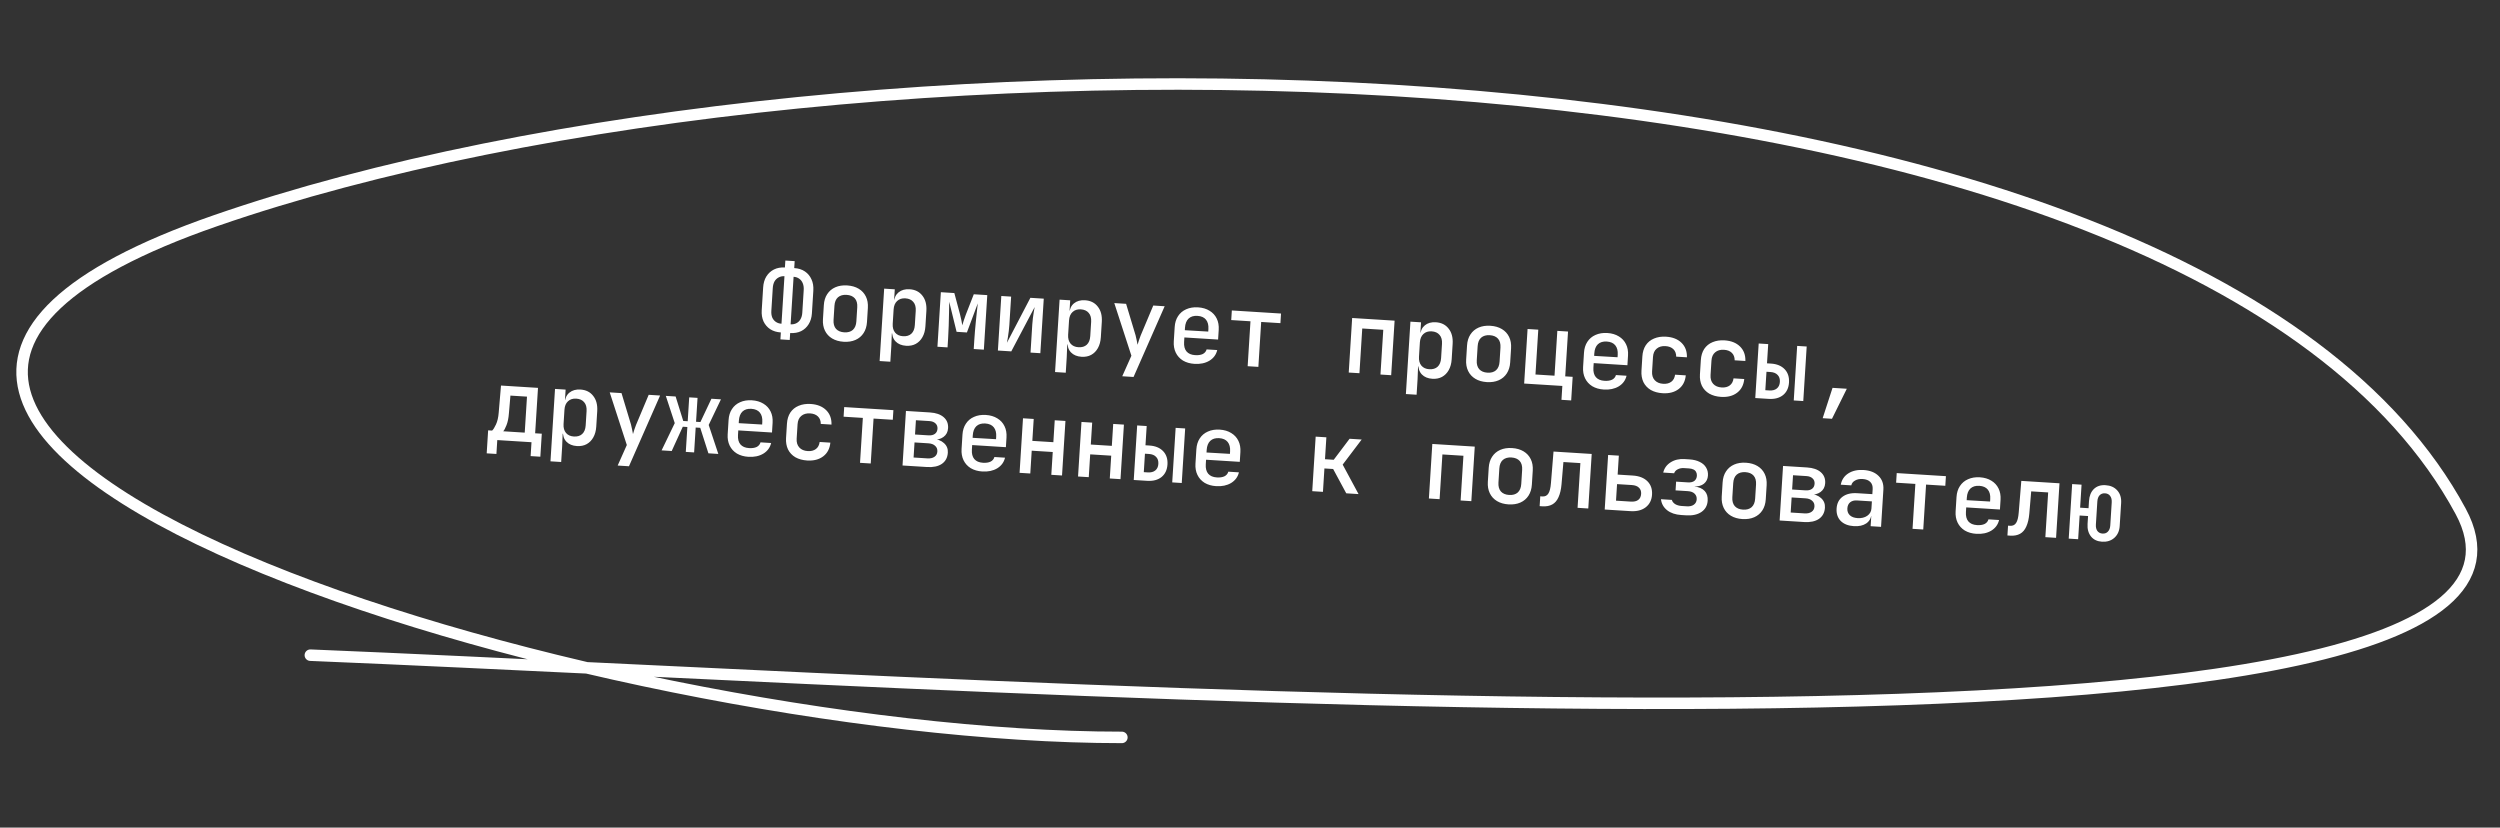
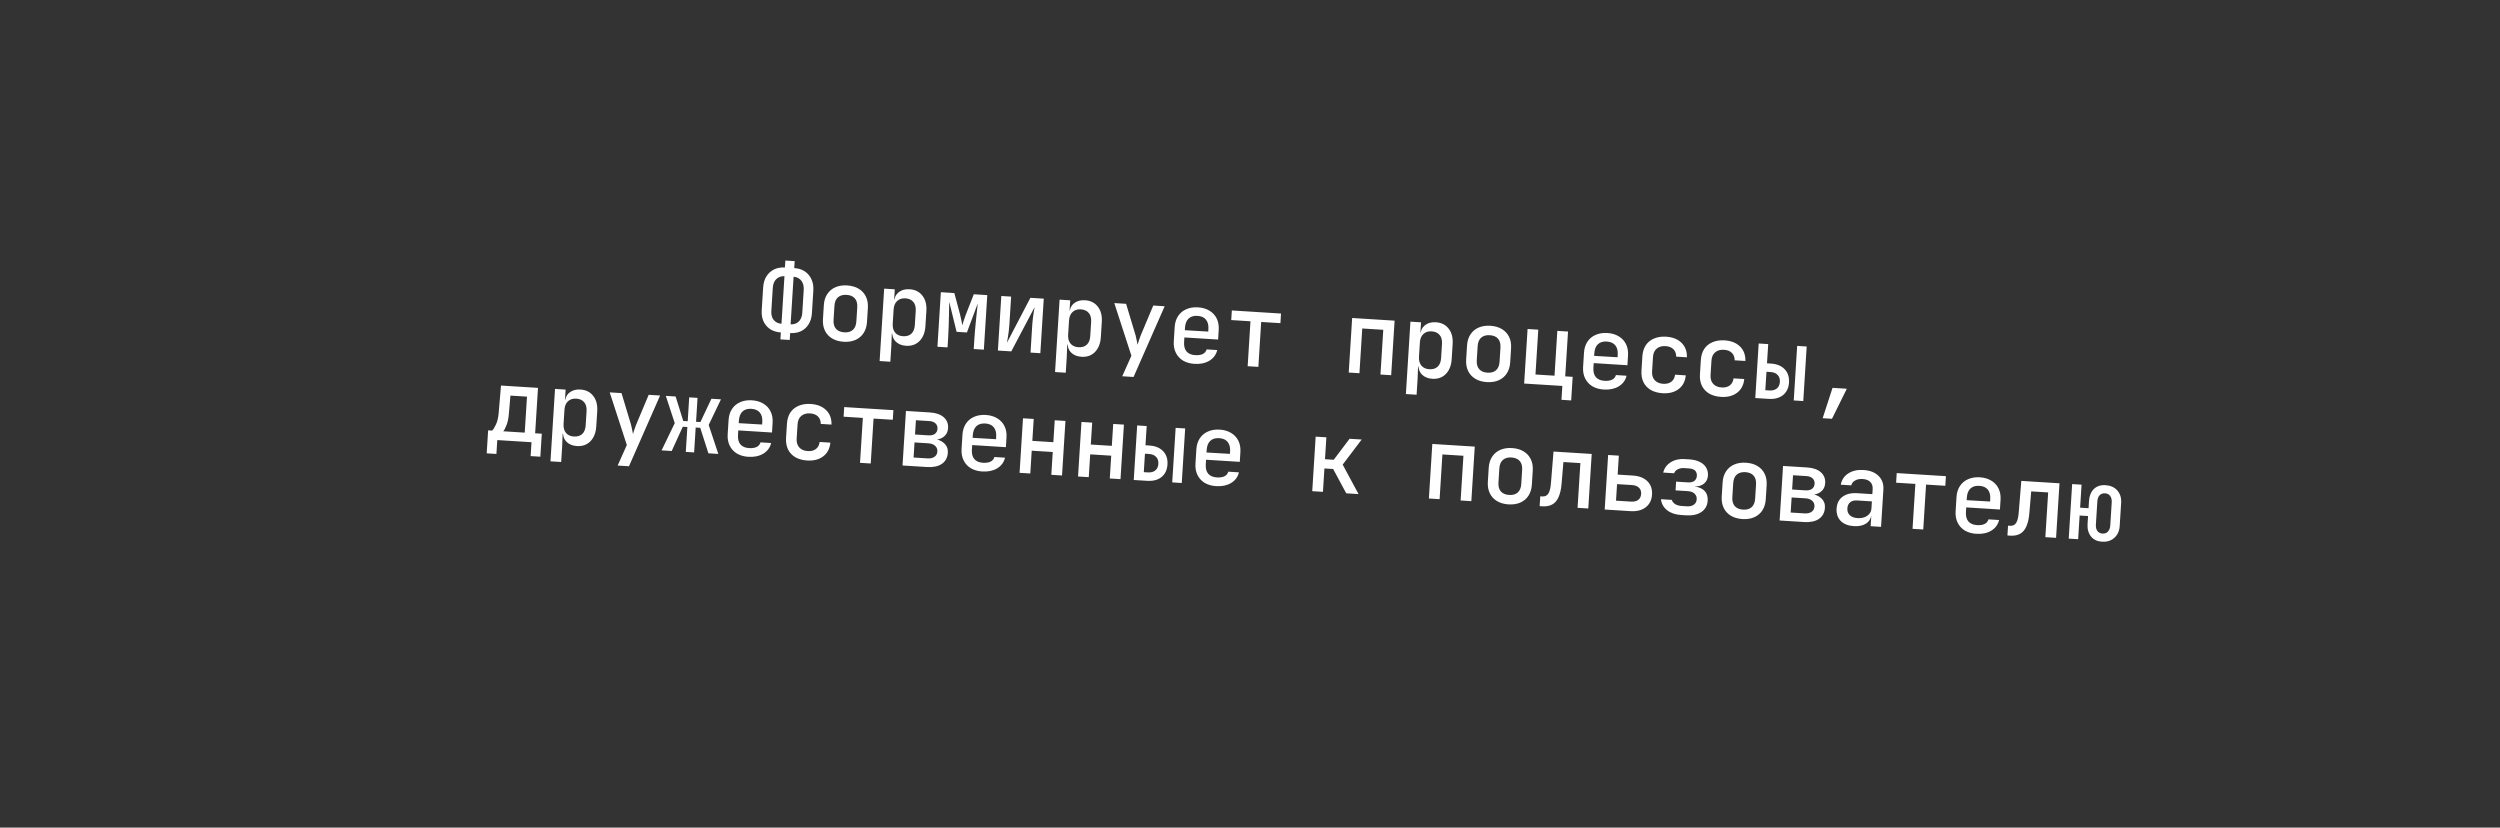
<svg xmlns="http://www.w3.org/2000/svg" width="435" height="144" viewBox="0 0 435 144" fill="none">
  <rect x="0" y="0" width="435" height="144" fill="#333333" stroke="none" />
  <path d="M135.791 59.054L135.866 57.846C135.153 57.801 134.535 57.612 134.014 57.279C133.504 56.936 133.116 56.484 132.851 55.925C132.598 55.354 132.494 54.707 132.54 53.982L132.788 50.03C132.835 49.271 133.02 48.63 133.341 48.108C133.675 47.574 134.116 47.169 134.665 46.891C135.225 46.614 135.862 46.498 136.575 46.543L136.651 45.335L138.273 45.437L138.197 46.645C138.922 46.69 139.539 46.885 140.049 47.229C140.559 47.573 140.94 48.03 141.193 48.6C141.458 49.159 141.567 49.819 141.519 50.578L141.271 54.53C141.226 55.254 141.036 55.883 140.703 56.417C140.381 56.94 139.946 57.34 139.397 57.617C138.849 57.883 138.213 57.993 137.488 57.948L137.413 59.156L135.791 59.054ZM135.979 56.328L136.497 48.063C136.118 48.039 135.778 48.11 135.479 48.276C135.181 48.431 134.941 48.664 134.759 48.976C134.59 49.289 134.49 49.675 134.462 50.135L134.214 54.087C134.186 54.524 134.237 54.908 134.367 55.24C134.508 55.561 134.717 55.816 134.994 56.007C135.271 56.197 135.599 56.305 135.979 56.328ZM137.566 56.428C137.957 56.453 138.297 56.387 138.583 56.232C138.882 56.078 139.116 55.85 139.285 55.548C139.466 55.236 139.57 54.862 139.598 54.425L139.845 50.473C139.874 50.013 139.818 49.617 139.677 49.284C139.548 48.953 139.345 48.692 139.068 48.501C138.804 48.3 138.476 48.187 138.085 48.162L137.566 56.428ZM146.793 59.467C146.011 59.418 145.342 59.226 144.785 58.89C144.229 58.555 143.813 58.102 143.537 57.53C143.261 56.959 143.146 56.299 143.193 55.551L143.347 53.101C143.394 52.341 143.59 51.701 143.935 51.18C144.28 50.647 144.75 50.249 145.344 49.986C145.938 49.723 146.626 49.616 147.408 49.665C148.19 49.714 148.86 49.907 149.416 50.242C149.972 50.577 150.389 51.03 150.665 51.602C150.941 52.162 151.056 52.822 151.008 53.581L150.855 56.032C150.808 56.779 150.612 57.419 150.266 57.952C149.921 58.485 149.452 58.883 148.858 59.146C148.264 59.409 147.576 59.516 146.793 59.467ZM146.896 57.827C147.529 57.867 148.029 57.725 148.395 57.402C148.763 57.067 148.967 56.571 149.008 55.916L149.162 53.465C149.204 52.798 149.063 52.281 148.739 51.914C148.416 51.547 147.938 51.344 147.305 51.305C146.684 51.266 146.184 51.408 145.806 51.73C145.439 52.054 145.235 52.549 145.193 53.216L145.039 55.667C144.998 56.322 145.139 56.84 145.462 57.218C145.797 57.585 146.275 57.788 146.896 57.827ZM153.055 62.822L153.845 50.225L155.692 50.341L155.578 52.153L155.975 52.178L155.551 52.584C155.598 51.836 155.865 51.264 156.352 50.867C156.851 50.46 157.491 50.28 158.274 50.329C159.228 50.389 159.968 50.759 160.491 51.439C161.026 52.107 161.259 52.994 161.19 54.098L161.022 56.773C160.976 57.509 160.804 58.139 160.505 58.664C160.219 59.177 159.831 59.568 159.34 59.838C158.862 60.097 158.301 60.206 157.657 60.165C156.886 60.117 156.278 59.865 155.833 59.41C155.389 58.943 155.19 58.336 155.237 57.588L155.607 58.045L155.176 58.017L155.089 60.23L154.919 62.939L153.055 62.822ZM157.12 58.503C157.73 58.541 158.212 58.398 158.567 58.074C158.935 57.739 159.14 57.238 159.181 56.571L159.337 54.086C159.379 53.419 159.238 52.902 158.915 52.535C158.604 52.158 158.143 51.95 157.533 51.911C156.947 51.875 156.469 52.029 156.101 52.376C155.734 52.711 155.53 53.201 155.489 53.845L155.333 56.33C155.293 56.974 155.434 57.491 155.756 57.881C156.079 58.259 156.533 58.467 157.12 58.503ZM163.114 60.334L163.709 50.843L166.056 50.991L167.038 54.673C167.14 55.061 167.227 55.436 167.296 55.798C167.367 56.149 167.413 56.417 167.436 56.604C167.494 56.422 167.574 56.162 167.676 55.822C167.79 55.471 167.917 55.109 168.056 54.737L169.438 51.203L171.785 51.35L171.19 60.841L169.43 60.73L169.526 59.195C169.556 58.712 169.595 58.188 169.642 57.626C169.701 57.052 169.754 56.472 169.803 55.886C169.862 55.301 169.92 54.744 169.977 54.216C170.034 53.677 170.087 53.201 170.135 52.788L168.242 57.849L166.447 57.737L165.164 52.511C165.166 53.02 165.156 53.643 165.133 54.38C165.121 55.119 165.102 55.886 165.075 56.681C165.049 57.465 165.014 58.207 164.97 58.909L164.874 60.445L163.114 60.334ZM173.633 60.994L174.228 51.503L175.937 51.61L175.628 56.528C175.608 56.85 175.574 57.206 175.527 57.596C175.48 57.974 175.428 58.346 175.37 58.712C175.313 59.067 175.259 59.375 175.208 59.638L179.285 51.82L181.614 51.967L181.019 61.457L179.311 61.35L179.619 56.432C179.639 56.11 179.672 55.766 179.718 55.399C179.765 55.021 179.817 54.654 179.874 54.3C179.931 53.946 179.984 53.654 180.033 53.426L175.963 61.14L173.633 60.994ZM183.578 64.736L184.368 52.139L186.215 52.255L186.101 54.067L186.498 54.092L186.074 54.498C186.121 53.751 186.388 53.178 186.875 52.781C187.374 52.374 188.014 52.195 188.797 52.244C189.752 52.304 190.491 52.673 191.014 53.353C191.549 54.022 191.783 54.908 191.713 56.013L191.546 58.687C191.499 59.424 191.327 60.054 191.029 60.578C190.742 61.091 190.354 61.483 189.863 61.752C189.385 62.011 188.824 62.12 188.18 62.08C187.409 62.031 186.801 61.779 186.356 61.324C185.912 60.858 185.713 60.25 185.76 59.502L186.13 59.959L185.699 59.932L185.612 62.144L185.442 64.853L183.578 64.736ZM187.643 60.417C188.253 60.456 188.735 60.313 189.091 59.989C189.458 59.654 189.663 59.153 189.705 58.485L189.86 56C189.902 55.333 189.761 54.816 189.438 54.449C189.127 54.072 188.666 53.864 188.056 53.826C187.47 53.789 186.992 53.944 186.624 54.29C186.257 54.625 186.053 55.115 186.012 55.759L185.856 58.244C185.816 58.888 185.957 59.405 186.279 59.795C186.602 60.173 187.056 60.381 187.643 60.417ZM195.271 65.469L196.864 61.897L193.887 52.736L195.94 52.865L197.589 58.339C197.655 58.574 197.719 58.855 197.779 59.182C197.839 59.509 197.892 59.778 197.936 59.989C197.995 59.785 198.075 59.524 198.176 59.207C198.277 58.89 198.374 58.619 198.469 58.394L200.669 53.161L202.653 53.286L197.238 65.593L195.271 65.469ZM207.838 63.312C207.068 63.264 206.398 63.072 205.83 62.736C205.275 62.389 204.859 61.93 204.583 61.359C204.307 60.787 204.192 60.133 204.238 59.397L204.394 56.912C204.441 56.164 204.636 55.53 204.981 55.008C205.326 54.476 205.796 54.078 206.39 53.815C206.996 53.541 207.684 53.428 208.455 53.477C209.237 53.526 209.906 53.724 210.462 54.07C211.019 54.405 211.435 54.859 211.711 55.43C211.988 55.991 212.102 56.645 212.056 57.392L211.949 59.083L206.082 58.715L206.033 59.509C205.989 60.211 206.128 60.757 206.45 61.147C206.783 61.537 207.284 61.753 207.951 61.795C208.491 61.829 208.934 61.764 209.28 61.601C209.625 61.427 209.85 61.158 209.954 60.795L211.8 60.91C211.612 61.707 211.157 62.325 210.437 62.765C209.717 63.194 208.851 63.376 207.838 63.312ZM210.225 57.849L210.262 57.263C210.305 56.572 210.166 56.026 209.845 55.625C209.524 55.224 209.029 55.002 208.362 54.961C207.706 54.919 207.188 55.078 206.808 55.435C206.439 55.793 206.232 56.323 206.188 57.024L206.161 57.456L210.373 57.703L210.225 57.849ZM217.092 63.72L217.582 55.903L214.234 55.693L214.339 54.019L222.898 54.556L222.793 56.229L219.446 56.02L218.955 63.837L217.092 63.72ZM234.679 64.823L235.275 55.332L242.66 55.795L242.065 65.286L240.201 65.169L240.689 57.386L237.031 57.157L236.543 64.939L234.679 64.823ZM244.624 68.565L245.414 55.968L247.261 56.084L247.147 57.895L247.544 57.92L247.12 58.327C247.167 57.579 247.434 57.007 247.921 56.61C248.42 56.202 249.061 56.023 249.843 56.072C250.798 56.132 251.537 56.502 252.06 57.181C252.596 57.85 252.829 58.737 252.759 59.841L252.592 62.516C252.546 63.252 252.373 63.882 252.075 64.406C251.788 64.92 251.4 65.311 250.91 65.581C250.431 65.839 249.87 65.949 249.226 65.908C248.455 65.86 247.847 65.608 247.402 65.153C246.958 64.686 246.759 64.079 246.806 63.331L247.176 63.787L246.745 63.76L246.658 65.972L246.488 68.681L244.624 68.565ZM248.689 64.246C249.299 64.284 249.781 64.141 250.137 63.817C250.504 63.482 250.709 62.981 250.751 62.314L250.907 59.829C250.948 59.162 250.808 58.645 250.484 58.278C250.173 57.9 249.712 57.692 249.103 57.654C248.516 57.617 248.038 57.772 247.67 58.119C247.303 58.454 247.099 58.943 247.058 59.588L246.903 62.072C246.862 62.717 247.003 63.234 247.325 63.623C247.648 64.002 248.103 64.209 248.689 64.246ZM258.711 66.486C257.929 66.437 257.26 66.245 256.703 65.909C256.147 65.574 255.73 65.121 255.454 64.549C255.178 63.977 255.064 63.318 255.111 62.57L255.265 60.12C255.312 59.36 255.508 58.72 255.853 58.199C256.198 57.666 256.668 57.268 257.262 57.005C257.855 56.742 258.544 56.635 259.326 56.684C260.108 56.733 260.778 56.925 261.334 57.261C261.89 57.596 262.307 58.049 262.583 58.621C262.859 59.181 262.974 59.841 262.926 60.6L262.773 63.05C262.726 63.798 262.53 64.438 262.184 64.971C261.839 65.504 261.37 65.902 260.776 66.165C260.182 66.428 259.493 66.535 258.711 66.486ZM258.814 64.846C259.447 64.886 259.946 64.744 260.313 64.421C260.681 64.086 260.885 63.59 260.926 62.935L261.08 60.484C261.122 59.817 260.981 59.3 260.657 58.933C260.334 58.566 259.856 58.363 259.223 58.324C258.602 58.285 258.102 58.426 257.724 58.749C257.357 59.073 257.153 59.568 257.111 60.235L256.957 62.686C256.916 63.341 257.057 63.858 257.38 64.237C257.715 64.604 258.193 64.807 258.814 64.846ZM271.695 69.569L271.846 67.153L265.203 66.737L265.798 57.246L267.661 57.363L267.172 65.163L270.485 65.37L270.975 57.571L272.838 57.688L272.349 65.487L273.643 65.569L273.386 69.675L271.695 69.569ZM279.059 67.779C278.288 67.731 277.619 67.539 277.051 67.203C276.495 66.856 276.079 66.397 275.803 65.825C275.527 65.254 275.412 64.6 275.458 63.863L275.614 61.378C275.661 60.631 275.857 59.996 276.201 59.475C276.547 58.942 277.016 58.544 277.61 58.281C278.216 58.008 278.905 57.895 279.676 57.943C280.458 57.992 281.127 58.19 281.683 58.537C282.239 58.872 282.655 59.325 282.931 59.897C283.208 60.457 283.323 61.111 283.276 61.859L283.17 63.55L277.303 63.182L277.253 63.976C277.209 64.678 277.348 65.223 277.67 65.613C278.004 66.004 278.504 66.22 279.171 66.262C279.712 66.296 280.155 66.231 280.5 66.068C280.846 65.893 281.071 65.624 281.174 65.261L283.021 65.377C282.832 66.174 282.378 66.792 281.657 67.232C280.937 67.66 280.071 67.843 279.059 67.779ZM281.446 62.316L281.482 61.729C281.526 61.039 281.387 60.493 281.065 60.092C280.744 59.691 280.25 59.469 279.583 59.427C278.927 59.386 278.409 59.544 278.028 59.901C277.659 60.259 277.453 60.789 277.409 61.491L277.382 61.922L281.593 62.169L281.446 62.316ZM289.285 68.42C288.503 68.371 287.821 68.184 287.241 67.859C286.673 67.523 286.246 67.069 285.958 66.497C285.683 65.913 285.569 65.248 285.616 64.5L285.771 62.015C285.819 61.256 286.015 60.61 286.361 60.078C286.717 59.545 287.198 59.154 287.803 58.903C288.42 58.642 289.12 58.535 289.902 58.584C291.041 58.656 291.937 59.012 292.589 59.654C293.242 60.295 293.553 61.135 293.523 62.172L291.659 62.056C291.658 61.513 291.495 61.081 291.169 60.76C290.842 60.439 290.386 60.261 289.799 60.224C289.166 60.184 288.655 60.331 288.264 60.665C287.874 60.987 287.659 61.47 287.619 62.114L287.462 64.616C287.422 65.26 287.574 65.772 287.92 66.152C288.266 66.532 288.755 66.741 289.388 66.781C289.974 66.818 290.45 66.698 290.814 66.42C291.178 66.143 291.394 65.735 291.462 65.196L293.326 65.313C293.226 66.346 292.813 67.14 292.085 67.695C291.357 68.25 290.424 68.492 289.285 68.42ZM299.459 69.058C298.677 69.01 297.996 68.822 297.416 68.497C296.848 68.161 296.42 67.707 296.132 67.135C295.857 66.552 295.743 65.886 295.79 65.138L295.946 62.654C295.993 61.894 296.19 61.248 296.535 60.715C296.892 60.184 297.373 59.792 297.977 59.541C298.594 59.28 299.294 59.173 300.076 59.222C301.215 59.294 302.111 59.65 302.764 60.292C303.416 60.933 303.728 61.773 303.697 62.81L301.833 62.694C301.833 62.151 301.669 61.719 301.343 61.398C301.017 61.077 300.56 60.899 299.973 60.862C299.341 60.822 298.829 60.969 298.439 61.303C298.049 61.625 297.834 62.108 297.793 62.752L297.636 65.254C297.596 65.898 297.749 66.41 298.094 66.79C298.44 67.17 298.929 67.379 299.562 67.419C300.149 67.456 300.624 67.336 300.988 67.058C301.352 66.781 301.568 66.373 301.636 65.834L303.5 65.951C303.401 66.984 302.987 67.778 302.259 68.333C301.532 68.888 300.598 69.13 299.459 69.058ZM305.417 69.259L306.012 59.768L307.669 59.872L307.459 63.22L308.149 63.263C309.173 63.327 309.966 63.654 310.53 64.244C311.094 64.834 311.345 65.606 311.286 66.561C311.226 67.504 310.88 68.233 310.248 68.748C309.615 69.251 308.787 69.47 307.764 69.406L305.417 69.259ZM307.165 67.896L307.856 67.939C308.408 67.974 308.842 67.863 309.158 67.605C309.486 67.349 309.666 66.967 309.698 66.461C309.73 65.943 309.6 65.537 309.307 65.241C309.026 64.935 308.609 64.764 308.057 64.73L307.367 64.686L307.165 67.896ZM312.112 69.679L312.707 60.188L314.364 60.292L313.769 69.783L312.112 69.679ZM317.144 72.766L318.861 67.486L321.346 67.642L318.766 72.868L317.144 72.766ZM84.684 78.882L84.936 74.879L85.626 74.922C85.834 74.739 86.058 74.383 86.299 73.856C86.552 73.317 86.711 72.628 86.775 71.789L87.174 67.085L93.611 67.489L93.115 75.392L94.271 75.464L94.02 79.468L92.329 79.362L92.48 76.946L86.527 76.573L86.376 78.988L84.684 78.882ZM87.558 75.043L91.303 75.278L91.696 69.014L88.814 68.834L88.551 71.918C88.487 72.757 88.346 73.447 88.127 73.988C87.921 74.517 87.731 74.869 87.558 75.043ZM95.782 80.271L96.572 67.674L98.418 67.79L98.305 69.602L98.701 69.627L98.278 70.033C98.324 69.286 98.591 68.713 99.078 68.317C99.577 67.909 100.218 67.73 101 67.779C101.955 67.839 102.694 68.208 103.217 68.888C103.753 69.557 103.986 70.443 103.917 71.548L103.749 74.222C103.703 74.959 103.531 75.589 103.232 76.113C102.946 76.626 102.557 77.018 102.067 77.287C101.589 77.546 101.028 77.655 100.383 77.615C99.613 77.566 99.005 77.315 98.56 76.859C98.115 76.393 97.917 75.785 97.964 75.038L98.334 75.494L97.902 75.467L97.815 77.679L97.645 80.388L95.782 80.271ZM99.847 75.953C100.456 75.991 100.939 75.848 101.294 75.524C101.662 75.189 101.866 74.688 101.908 74.02L102.064 71.535C102.106 70.868 101.965 70.351 101.641 69.984C101.33 69.607 100.87 69.399 100.26 69.361C99.673 69.324 99.196 69.479 98.828 69.825C98.46 70.16 98.256 70.65 98.216 71.294L98.06 73.779C98.02 74.423 98.16 74.94 98.482 75.33C98.805 75.708 99.26 75.916 99.847 75.953ZM107.475 81.005L109.067 77.432L106.09 68.271L108.144 68.4L109.793 73.874C109.859 74.109 109.922 74.39 109.983 74.717C110.043 75.044 110.095 75.313 110.14 75.524C110.199 75.32 110.279 75.059 110.379 74.742C110.48 74.425 110.578 74.154 110.673 73.929L112.872 68.697L114.857 68.821L109.442 81.128L107.475 81.005ZM115.117 78.366L117.407 73.624L115.851 68.883L117.559 68.99L118.886 73.249L119.662 73.297L119.923 69.139L121.373 69.23L121.112 73.388L121.871 73.436L123.788 69.381L125.445 69.485L123.312 73.942L124.988 78.985L123.262 78.876L121.843 74.439L121.049 74.389L120.777 78.721L119.328 78.63L119.6 74.298L118.806 74.249L116.878 78.476L115.117 78.366ZM130.216 79.486C129.445 79.437 128.776 79.245 128.208 78.909C127.652 78.563 127.237 78.103 126.961 77.532C126.685 76.96 126.57 76.306 126.616 75.57L126.772 73.085C126.819 72.337 127.014 71.703 127.359 71.182C127.704 70.649 128.174 70.251 128.768 69.988C129.374 69.714 130.062 69.601 130.833 69.65C131.615 69.699 132.284 69.897 132.84 70.243C133.397 70.579 133.813 71.032 134.089 71.604C134.365 72.164 134.48 72.818 134.433 73.566L134.327 75.257L128.46 74.889L128.41 75.683C128.366 76.384 128.505 76.93 128.828 77.32C129.161 77.71 129.661 77.926 130.329 77.968C130.869 78.002 131.312 77.938 131.657 77.774C132.003 77.6 132.228 77.331 132.332 76.968L134.178 77.084C133.99 77.88 133.535 78.499 132.814 78.938C132.095 79.367 131.229 79.549 130.216 79.486ZM132.603 74.022L132.64 73.436C132.683 72.746 132.544 72.2 132.223 71.799C131.901 71.397 131.407 71.176 130.74 71.134C130.084 71.093 129.566 71.251 129.186 71.608C128.817 71.966 128.61 72.496 128.566 73.198L128.539 73.629L132.751 73.876L132.603 74.022ZM140.442 80.127C139.66 80.078 138.979 79.891 138.399 79.566C137.831 79.23 137.403 78.776 137.115 78.203C136.84 77.62 136.726 76.955 136.773 76.207L136.929 73.722C136.976 72.963 137.173 72.317 137.518 71.784C137.875 71.252 138.356 70.861 138.96 70.61C139.577 70.348 140.277 70.242 141.059 70.291C142.198 70.362 143.094 70.719 143.747 71.361C144.399 72.002 144.711 72.841 144.68 73.879L142.816 73.762C142.816 73.219 142.652 72.787 142.326 72.467C142 72.146 141.543 71.967 140.956 71.93C140.324 71.891 139.812 72.038 139.422 72.371C139.032 72.693 138.817 73.176 138.776 73.821L138.619 76.323C138.579 76.967 138.732 77.479 139.077 77.859C139.423 78.238 139.912 78.448 140.545 78.488C141.132 78.525 141.607 78.404 141.971 78.127C142.335 77.849 142.551 77.441 142.619 76.903L144.483 77.02C144.384 78.053 143.97 78.847 143.242 79.402C142.515 79.957 141.581 80.198 140.442 80.127ZM149.644 80.531L150.134 72.714L146.786 72.504L146.891 70.83L155.45 71.367L155.345 73.041L151.998 72.831L151.508 80.648L149.644 80.531ZM157.04 80.995L157.635 71.504L161.811 71.766C162.847 71.831 163.644 72.106 164.202 72.591C164.761 73.077 165.015 73.716 164.965 74.51C164.924 75.166 164.656 75.675 164.159 76.036C163.663 76.398 163.03 76.554 162.259 76.506L162.269 76.351C163.108 76.403 163.768 76.653 164.249 77.099C164.741 77.534 164.966 78.091 164.923 78.769C164.87 79.621 164.523 80.269 163.883 80.714C163.244 81.147 162.389 81.33 161.32 81.263L157.04 80.995ZM158.963 79.608L161.379 79.76C161.885 79.791 162.289 79.701 162.592 79.489C162.905 79.278 163.074 78.971 163.1 78.568C163.126 78.154 162.996 77.823 162.712 77.574C162.439 77.314 162.05 77.168 161.544 77.137L159.128 76.985L158.963 79.608ZM159.214 75.605L161.561 75.752C162.021 75.781 162.391 75.694 162.669 75.492C162.947 75.29 163.099 74.994 163.123 74.603C163.147 74.223 163.033 73.915 162.783 73.68C162.532 73.434 162.177 73.296 161.717 73.267L159.37 73.12L159.214 75.605ZM170.914 82.038C170.143 81.99 169.473 81.798 168.906 81.462C168.35 81.115 167.934 80.656 167.658 80.084C167.382 79.513 167.267 78.859 167.313 78.122L167.469 75.637C167.516 74.89 167.712 74.255 168.056 73.734C168.401 73.201 168.871 72.803 169.465 72.54C170.071 72.266 170.76 72.154 171.53 72.202C172.313 72.251 172.982 72.449 173.537 72.796C174.094 73.131 174.51 73.584 174.786 74.156C175.063 74.716 175.178 75.37 175.131 76.118L175.025 77.809L169.158 77.441L169.108 78.235C169.064 78.937 169.203 79.482 169.525 79.872C169.858 80.263 170.359 80.479 171.026 80.521C171.567 80.555 172.01 80.49 172.355 80.327C172.701 80.152 172.926 79.883 173.029 79.52L174.876 79.636C174.687 80.433 174.232 81.051 173.512 81.491C172.792 81.919 171.926 82.102 170.914 82.038ZM173.3 76.575L173.337 75.988C173.381 75.298 173.242 74.752 172.92 74.351C172.599 73.95 172.105 73.728 171.437 73.686C170.782 73.645 170.264 73.803 169.883 74.16C169.514 74.518 169.308 75.048 169.264 75.75L169.237 76.181L173.448 76.428L173.3 76.575ZM177.406 82.272L178.001 72.781L179.865 72.898L179.626 76.712L183.284 76.941L183.523 73.127L185.387 73.244L184.792 82.735L182.928 82.618L183.177 78.649L179.519 78.42L179.27 82.389L177.406 82.272ZM187.58 82.91L188.176 73.419L190.039 73.536L189.8 77.35L193.458 77.579L193.698 73.766L195.561 73.882L194.966 83.373L193.102 83.256L193.351 79.287L189.693 79.058L189.444 83.027L187.58 82.91ZM197.272 83.518L197.867 74.027L199.523 74.131L199.313 77.479L200.004 77.522C201.028 77.586 201.821 77.913 202.385 78.503C202.948 79.093 203.2 79.865 203.14 80.82C203.081 81.763 202.735 82.492 202.102 83.007C201.47 83.51 200.642 83.729 199.618 83.665L197.272 83.518ZM199.02 82.155L199.71 82.198C200.263 82.233 200.697 82.121 201.013 81.864C201.341 81.608 201.521 81.226 201.553 80.72C201.585 80.202 201.455 79.796 201.162 79.5C200.88 79.194 200.464 79.023 199.912 78.989L199.221 78.945L199.02 82.155ZM203.967 83.938L204.562 74.447L206.219 74.551L205.624 84.042L203.967 83.938ZM211.611 84.59C210.84 84.542 210.171 84.35 209.603 84.014C209.047 83.667 208.631 83.208 208.355 82.636C208.079 82.065 207.965 81.411 208.011 80.675L208.167 78.19C208.213 77.442 208.409 76.808 208.754 76.286C209.099 75.754 209.569 75.356 210.162 75.093C210.769 74.819 211.457 74.706 212.228 74.754C213.01 74.803 213.679 75.001 214.235 75.348C214.791 75.683 215.208 76.137 215.484 76.708C215.76 77.269 215.875 77.922 215.828 78.67L215.722 80.361L209.855 79.993L209.805 80.787C209.761 81.489 209.9 82.035 210.222 82.424C210.556 82.815 211.056 83.031 211.724 83.073C212.264 83.107 212.707 83.042 213.052 82.879C213.398 82.704 213.623 82.436 213.727 82.073L215.573 82.188C215.384 82.985 214.93 83.603 214.209 84.043C213.49 84.471 212.623 84.654 211.611 84.59ZM213.998 79.127L214.035 78.54C214.078 77.85 213.939 77.304 213.618 76.903C213.296 76.502 212.802 76.28 212.135 76.238C211.479 76.197 210.961 76.355 210.581 76.713C210.212 77.071 210.005 77.6 209.961 78.302L209.934 78.734L214.146 78.981L213.998 79.127ZM228.33 85.466L228.925 75.975L230.788 76.092L230.549 79.905L232.068 80.001L234.826 76.345L236.932 76.477L233.626 80.843L236.388 85.971L234.248 85.837L231.967 81.605L230.449 81.51L230.193 85.582L228.33 85.466ZM248.627 86.739L249.222 77.248L256.607 77.711L256.012 87.202L254.148 87.085L254.637 79.302L250.978 79.073L250.49 86.856L248.627 86.739ZM262.484 87.764C261.702 87.715 261.032 87.522 260.476 87.187C259.919 86.852 259.503 86.399 259.227 85.827C258.951 85.255 258.837 84.596 258.884 83.848L259.037 81.397C259.085 80.638 259.281 79.998 259.625 79.477C259.971 78.944 260.44 78.546 261.034 78.283C261.628 78.02 262.316 77.913 263.099 77.962C263.881 78.011 264.55 78.203 265.107 78.538C265.663 78.874 266.079 79.327 266.355 79.899C266.632 80.459 266.747 81.119 266.699 81.878L266.545 84.328C266.498 85.076 266.302 85.716 265.957 86.249C265.612 86.782 265.142 87.18 264.548 87.443C263.954 87.706 263.266 87.813 262.484 87.764ZM262.587 86.124C263.219 86.164 263.719 86.022 264.086 85.698C264.453 85.364 264.658 84.868 264.699 84.213L264.853 81.762C264.894 81.095 264.754 80.578 264.43 80.211C264.107 79.844 263.629 79.641 262.996 79.601C262.375 79.562 261.875 79.704 261.497 80.027C261.13 80.351 260.926 80.846 260.884 81.513L260.73 83.964C260.689 84.619 260.83 85.136 261.152 85.515C261.487 85.882 261.966 86.085 262.587 86.124ZM267.898 88.068L268.005 86.36L268.367 86.383C268.827 86.412 269.173 86.249 269.403 85.893C269.644 85.539 269.798 84.925 269.865 84.051L270.312 78.57L276.956 78.987L276.361 88.478L274.497 88.361L274.985 80.579L272.034 80.394L271.705 84.271C271.625 85.178 271.451 85.924 271.183 86.507C270.927 87.092 270.566 87.514 270.099 87.773C269.632 88.033 269.06 88.141 268.381 88.099L267.898 88.068ZM279.219 88.657L279.814 79.166L281.678 79.283L281.471 82.579L284.094 82.744C285.198 82.813 286.049 83.143 286.647 83.735C287.246 84.327 287.514 85.106 287.454 86.073C287.395 87.016 287.025 87.749 286.346 88.273C285.678 88.785 284.798 89.007 283.705 88.939L279.219 88.657ZM281.186 87.117L283.757 87.279C284.31 87.313 284.737 87.219 285.04 86.995C285.355 86.761 285.527 86.408 285.557 85.936C285.585 85.476 285.458 85.116 285.174 84.856C284.902 84.584 284.49 84.432 283.938 84.397L281.367 84.236L281.186 87.117ZM292.543 89.614C291.531 89.551 290.711 89.274 290.083 88.784C289.456 88.283 289.098 87.642 289.008 86.863L290.907 86.982C290.97 87.263 291.157 87.506 291.467 87.71C291.779 87.903 292.17 88.014 292.642 88.044L293.505 88.098C294.022 88.13 294.432 88.035 294.735 87.811C295.038 87.588 295.202 87.28 295.226 86.889C295.251 86.487 295.128 86.156 294.855 85.896C294.594 85.637 294.199 85.491 293.67 85.458L291.548 85.325L291.643 83.806L293.696 83.935C294.18 83.965 294.554 83.879 294.821 83.676C295.089 83.462 295.234 83.165 295.258 82.785C295.274 82.532 295.23 82.316 295.126 82.136C295.034 81.946 294.881 81.797 294.669 81.692C294.456 81.586 294.188 81.523 293.866 81.503L293.021 81.45C292.595 81.423 292.221 81.498 291.898 81.674C291.587 81.839 291.388 82.064 291.301 82.347L289.403 82.228C289.577 81.476 290.001 80.885 290.675 80.454C291.361 80.012 292.176 79.82 293.119 79.879L293.965 79.933C294.666 79.977 295.264 80.124 295.756 80.374C296.249 80.613 296.616 80.936 296.856 81.344C297.107 81.752 297.217 82.221 297.183 82.75C297.147 83.337 296.915 83.808 296.489 84.162C296.063 84.505 295.498 84.666 294.795 84.645C295.621 84.743 296.228 85.006 296.617 85.435C297.006 85.852 297.179 86.417 297.134 87.13C297.081 87.97 296.717 88.623 296.041 89.088C295.366 89.543 294.487 89.736 293.406 89.668L292.543 89.614ZM303.181 90.316C302.399 90.267 301.73 90.075 301.173 89.74C300.617 89.404 300.201 88.951 299.925 88.379C299.649 87.808 299.534 87.148 299.581 86.4L299.735 83.95C299.782 83.191 299.978 82.55 300.323 82.029C300.668 81.496 301.138 81.098 301.732 80.835C302.326 80.572 303.014 80.465 303.796 80.514C304.578 80.564 305.248 80.756 305.804 81.091C306.361 81.426 306.777 81.879 307.053 82.451C307.329 83.011 307.444 83.671 307.396 84.43L307.243 86.881C307.196 87.628 307 88.269 306.655 88.801C306.309 89.334 305.84 89.732 305.246 89.995C304.652 90.258 303.964 90.365 303.181 90.316ZM303.284 88.677C303.917 88.716 304.417 88.574 304.783 88.251C305.151 87.916 305.355 87.421 305.396 86.765L305.55 84.314C305.592 83.647 305.451 83.13 305.128 82.763C304.804 82.397 304.326 82.193 303.693 82.154C303.072 82.115 302.572 82.257 302.194 82.579C301.827 82.903 301.623 83.398 301.581 84.066L301.427 86.516C301.386 87.172 301.527 87.689 301.85 88.067C302.185 88.434 302.663 88.638 303.284 88.677ZM309.655 90.566L310.251 81.075L314.427 81.337C315.462 81.402 316.259 81.677 316.818 82.163C317.376 82.648 317.63 83.288 317.581 84.082C317.54 84.737 317.271 85.246 316.775 85.607C316.279 85.969 315.645 86.126 314.874 86.077L314.884 85.922C315.724 85.975 316.384 86.224 316.864 86.67C317.356 87.105 317.581 87.662 317.539 88.341C317.485 89.192 317.139 89.84 316.499 90.285C315.859 90.718 315.005 90.901 313.935 90.834L309.655 90.566ZM311.579 89.179L313.995 89.331C314.501 89.363 314.905 89.272 315.207 89.061C315.52 88.849 315.69 88.542 315.715 88.139C315.741 87.725 315.612 87.394 315.327 87.145C315.055 86.885 314.665 86.74 314.159 86.708L311.743 86.556L311.579 89.179ZM311.83 85.176L314.177 85.323C314.637 85.352 315.006 85.266 315.284 85.064C315.563 84.862 315.714 84.565 315.739 84.174C315.762 83.794 315.649 83.487 315.398 83.252C315.148 83.005 314.793 82.867 314.332 82.838L311.986 82.691L311.83 85.176ZM322.58 91.55C321.591 91.488 320.824 91.186 320.281 90.643C319.749 90.09 319.512 89.371 319.567 88.485C319.623 87.588 319.967 86.905 320.597 86.436C321.239 85.957 322.089 85.75 323.147 85.817L325.788 85.982L325.843 85.102C325.875 84.584 325.739 84.172 325.435 83.864C325.131 83.556 324.686 83.384 324.099 83.347C323.581 83.314 323.143 83.402 322.783 83.611C322.424 83.808 322.205 84.088 322.124 84.453L320.295 84.338C320.452 83.493 320.886 82.839 321.596 82.376C322.318 81.913 323.203 81.714 324.249 81.78C325.377 81.85 326.25 82.194 326.87 82.81C327.49 83.415 327.77 84.207 327.709 85.184L327.302 91.673L325.49 91.559L325.599 89.816L325.288 89.797L325.621 89.471C325.577 90.161 325.278 90.697 324.723 91.078C324.169 91.447 323.454 91.605 322.58 91.55ZM323.222 90.152C323.889 90.194 324.446 90.061 324.893 89.754C325.351 89.437 325.597 89.013 325.631 88.484L325.709 87.242L323.103 87.078C322.62 87.048 322.226 87.156 321.922 87.403C321.629 87.65 321.468 88.004 321.44 88.464C321.409 88.947 321.552 89.343 321.867 89.651C322.184 89.948 322.635 90.115 323.222 90.152ZM332.782 92.016L333.273 84.199L329.925 83.989L330.03 82.316L338.589 82.852L338.484 84.526L335.136 84.316L334.646 92.133L332.782 92.016ZM343.878 92.885C343.107 92.837 342.438 92.645 341.87 92.309C341.314 91.962 340.898 91.503 340.622 90.932C340.346 90.36 340.231 89.706 340.277 88.97L340.433 86.485C340.48 85.737 340.676 85.103 341.02 84.581C341.366 84.049 341.835 83.651 342.429 83.388C343.035 83.114 343.724 83.001 344.495 83.049C345.277 83.099 345.946 83.296 346.502 83.643C347.058 83.978 347.474 84.432 347.75 85.003C348.027 85.564 348.142 86.218 348.095 86.965L347.989 88.656L342.122 88.288L342.072 89.082C342.028 89.784 342.167 90.33 342.489 90.719C342.823 91.11 343.323 91.326 343.99 91.368C344.531 91.402 344.974 91.337 345.319 91.174C345.665 90.999 345.89 90.731 345.993 90.368L347.84 90.483C347.651 91.28 347.197 91.898 346.476 92.338C345.756 92.766 344.89 92.949 343.878 92.885ZM346.265 87.422L346.301 86.835C346.345 86.145 346.206 85.6 345.884 85.198C345.563 84.797 345.069 84.575 344.402 84.534C343.746 84.492 343.228 84.65 342.847 85.008C342.478 85.366 342.272 85.896 342.228 86.597L342.201 87.029L346.412 87.276L346.265 87.422ZM349.293 93.173L349.4 91.465L349.762 91.487C350.222 91.516 350.568 91.353 350.798 90.998C351.039 90.644 351.193 90.03 351.26 89.156L351.707 83.675L358.351 84.092L357.756 93.583L355.892 93.466L356.38 85.683L353.429 85.498L353.1 89.375C353.02 90.283 352.846 91.028 352.578 91.612C352.322 92.197 351.961 92.619 351.494 92.878C351.027 93.138 350.455 93.246 349.776 93.203L349.293 93.173ZM365.745 94.257C364.917 94.205 364.278 93.899 363.828 93.34C363.378 92.769 363.181 92.046 363.236 91.172L363.323 89.791L361.856 89.699L361.597 93.823L359.958 93.721L360.553 84.23L362.192 84.333L361.941 88.336L363.408 88.428L363.487 87.168C363.543 86.282 363.823 85.59 364.328 85.09C364.844 84.591 365.522 84.368 366.362 84.421C367.236 84.476 367.921 84.784 368.417 85.347C368.913 85.909 369.134 86.633 369.078 87.519L368.827 91.522C368.772 92.397 368.457 93.087 367.883 93.594C367.32 94.09 366.608 94.311 365.745 94.257ZM365.834 92.842C366.225 92.866 366.538 92.753 366.773 92.502C367.02 92.252 367.158 91.891 367.188 91.42L367.439 87.416C367.468 86.945 367.376 86.569 367.163 86.29C366.961 86.012 366.664 85.86 366.273 85.836C365.893 85.812 365.58 85.925 365.334 86.175C365.098 86.426 364.966 86.788 364.937 87.259L364.685 91.263C364.656 91.734 364.742 92.109 364.944 92.388C365.158 92.667 365.454 92.818 365.834 92.842Z" fill="white" />
-   <path d="M195.207 128.308C104 128.309 -69.256 75.429 37.501 38.399C148.501 -0.102 381.5 2.398 428.164 88.99C455.134 139.036 187.5 119.5 54 114" stroke="white" stroke-width="2" stroke-linecap="round" />
</svg>